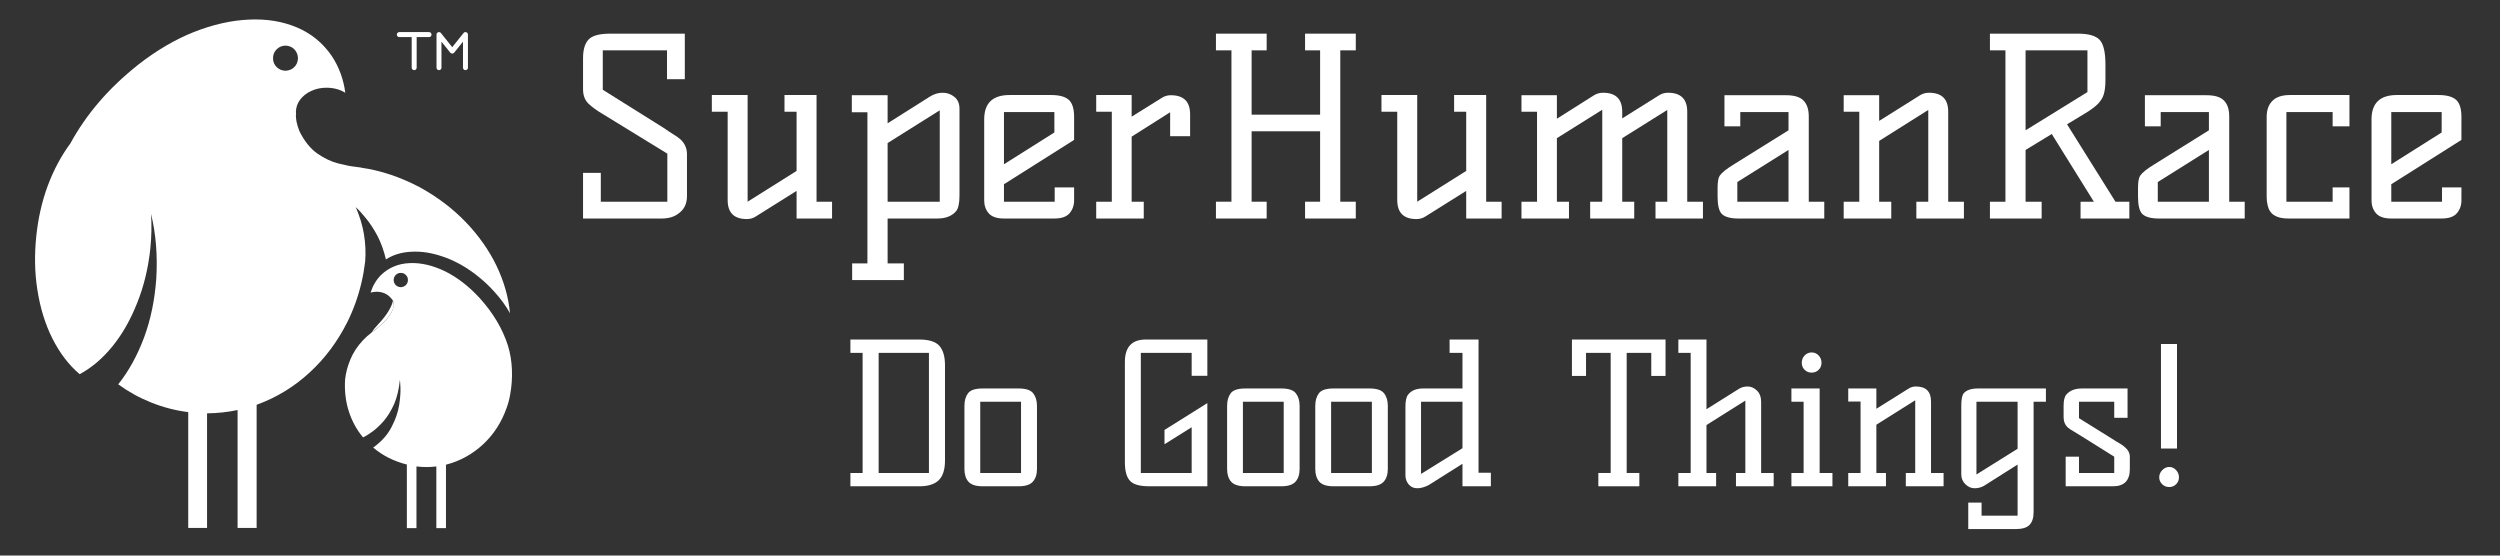
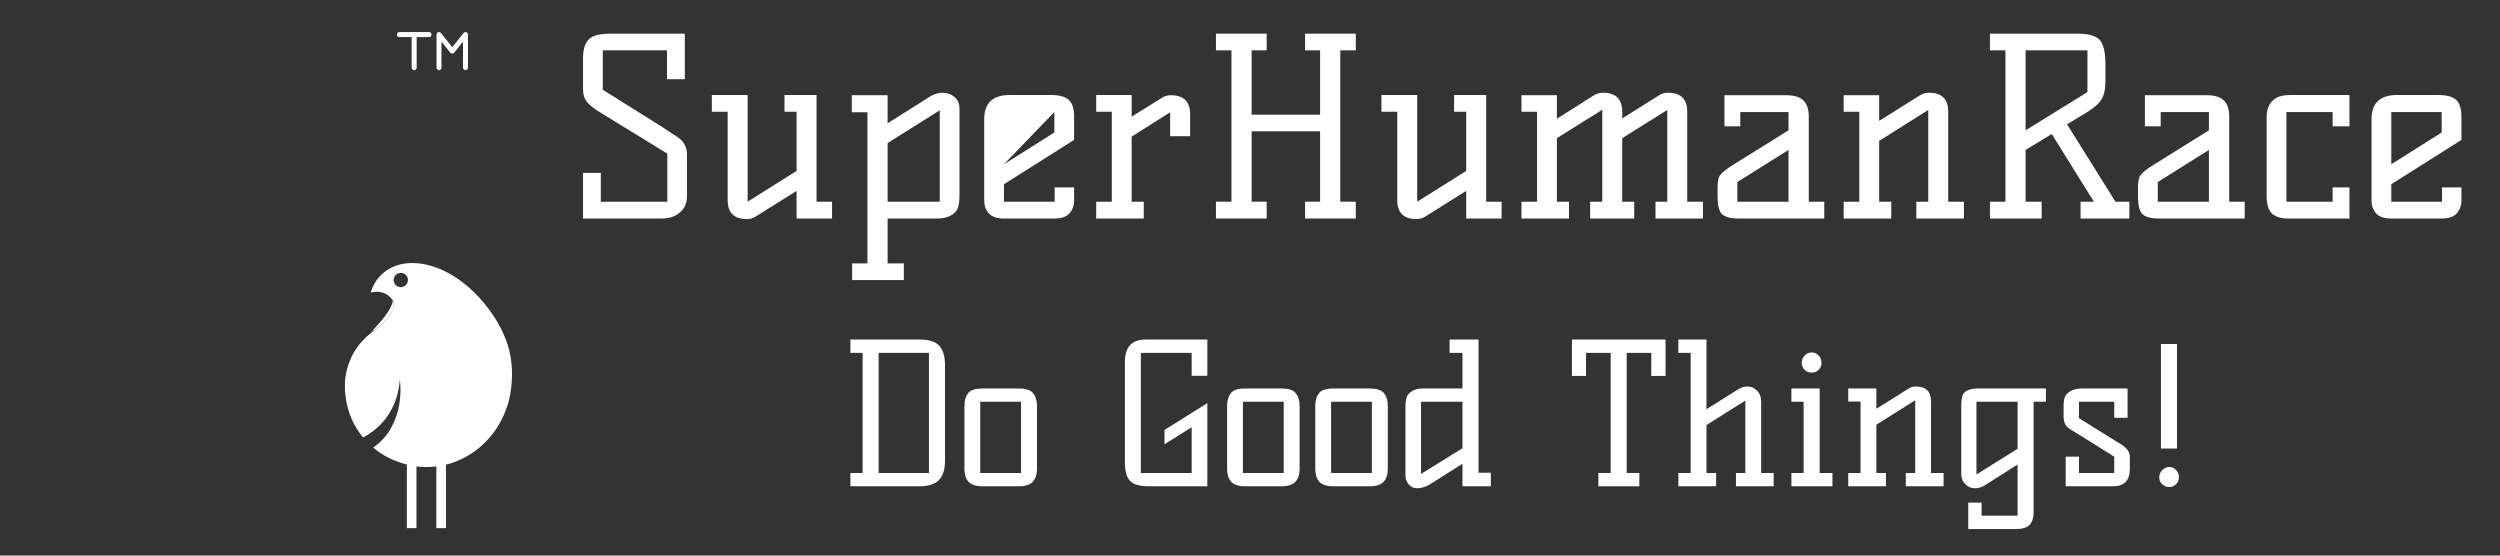
<svg xmlns="http://www.w3.org/2000/svg" width="450" zoomAndPan="magnify" viewBox="0 0 337.5 75" height="100" preserveAspectRatio="xMidYMid meet" version="1.0">
  <rect x="0" y="0" width="337.5" height="75" fill="#333333" stroke="none" />
  <defs>
    <clipPath id="53c83729e5">
      <path d="M 46.168 35 L 69.895 35 L 69.895 72 L 46.168 72 Z M 46.168 35 " clip-rule="nonzero" />
    </clipPath>
    <clipPath id="96f6990bdf">
-       <path d="M 4.652 2.621 L 68.906 2.621 L 68.906 72 L 4.652 72 Z M 4.652 2.621 " clip-rule="nonzero" />
-     </clipPath>
+       </clipPath>
    <clipPath id="ad5aede363">
      <path d="M 78.613 4.289 L 112.402 4.289 L 112.402 29.711 L 78.613 29.711 Z M 78.613 4.289 " clip-rule="nonzero" />
    </clipPath>
    <clipPath id="60dd27e263">
      <path d="M 164 4.289 L 183.574 4.289 L 183.574 29.711 L 164 29.711 Z M 164 4.289 " clip-rule="nonzero" />
    </clipPath>
    <clipPath id="53552396f8">
      <path d="M 268.59 4.289 L 288 4.289 L 288 29.711 L 268.59 29.711 Z M 268.59 4.289 " clip-rule="nonzero" />
    </clipPath>
    <clipPath id="a4027170f7">
      <path d="M 264.637 52 L 276.496 52 L 276.496 71.66 L 264.637 71.66 Z M 264.637 52 " clip-rule="nonzero" />
    </clipPath>
    <clipPath id="57dad6986a">
      <path d="M 53.594 4.289 L 63.219 4.289 L 63.219 9.469 L 53.594 9.469 Z M 53.594 4.289 " clip-rule="nonzero" />
    </clipPath>
  </defs>
  <path fill="#ffffff" d="M 51.02 43.82 C 50.672 44.18 50.375 44.551 50.125 44.926 C 50.184 44.863 50.246 44.809 50.312 44.762 C 51.426 43.93 52.18 43.215 52.57 42.617 C 52.965 42.02 53.164 41.547 53.164 41.203 C 53.148 40.855 53.109 40.645 53.043 40.562 C 52.996 40.93 52.816 41.375 52.5 41.91 C 52.203 42.441 51.711 43.078 51.02 43.82 " fill-opacity="1" fill-rule="evenodd" />
  <g clip-path="url(#53c83729e5)">
    <path fill="#ffffff" d="M 54.105 38.773 C 53.84 38.754 53.609 38.664 53.422 38.488 C 53.246 38.305 53.156 38.07 53.141 37.805 C 53.156 37.523 53.246 37.297 53.422 37.121 C 53.609 36.934 53.84 36.84 54.105 36.84 C 54.387 36.84 54.613 36.934 54.789 37.121 C 54.977 37.297 55.07 37.523 55.07 37.805 C 55.07 38.07 54.977 38.305 54.789 38.488 C 54.613 38.664 54.387 38.754 54.105 38.773 M 68.57 46.652 C 67.848 44.387 66.574 42.246 64.754 40.234 C 63.289 38.648 61.738 37.445 60.09 36.629 C 58.426 35.824 56.832 35.453 55.305 35.52 C 53.77 35.582 52.473 36.125 51.418 37.145 C 50.777 37.805 50.312 38.594 50.031 39.504 C 50.184 39.457 50.367 39.426 50.57 39.406 C 50.648 39.395 50.738 39.383 50.828 39.383 C 51.379 39.383 51.855 39.52 52.266 39.785 C 52.473 39.914 52.641 40.07 52.785 40.258 C 52.879 40.34 52.957 40.43 53.02 40.543 C 53.02 40.543 53.027 40.551 53.043 40.562 C 53.109 40.645 53.141 40.855 53.141 41.203 C 53.156 41.547 52.965 42.02 52.57 42.617 C 52.18 43.215 51.426 43.938 50.312 44.785 C 50.246 44.832 50.184 44.883 50.125 44.926 C 49.715 45.242 49.344 45.57 49.016 45.918 C 48.246 46.738 47.676 47.609 47.297 48.535 C 46.918 49.449 46.684 50.344 46.59 51.223 C 46.492 52.75 46.66 54.184 47.086 55.52 C 47.508 56.84 48.152 58.016 49.016 59.055 C 49.344 58.898 49.766 58.637 50.266 58.273 C 50.77 57.914 51.285 57.426 51.82 56.816 C 52.336 56.203 52.801 55.449 53.207 54.551 C 53.602 53.637 53.859 52.551 53.984 51.293 C 54.004 51.312 54.027 51.641 54.059 52.285 C 54.09 52.914 54.035 53.711 53.891 54.668 C 53.734 55.645 53.391 56.641 52.855 57.66 C 52.32 58.703 51.496 59.621 50.383 60.422 C 51.656 61.508 53.172 62.27 54.926 62.711 L 54.926 71.297 L 56.223 71.297 L 56.223 62.969 C 57.137 63.078 58.031 63.078 58.906 62.969 L 58.906 71.297 L 60.207 71.297 L 60.207 62.734 C 62.09 62.25 63.754 61.336 65.203 60 C 66.645 58.66 67.711 57.012 68.402 55.047 C 68.609 54.48 68.766 53.879 68.875 53.254 C 69.078 52.141 69.156 51.016 69.109 49.879 C 69.062 48.75 68.883 47.672 68.57 46.652 " fill-opacity="1" fill-rule="evenodd" />
  </g>
  <g clip-path="url(#96f6990bdf)">
    <path fill="#ffffff" d="M 38.531 9.551 C 38.059 9.535 37.672 9.371 37.352 9.055 C 37.023 8.742 36.859 8.344 36.859 7.855 C 36.859 7.379 37.023 6.98 37.352 6.652 C 37.672 6.336 38.059 6.172 38.531 6.156 C 39.02 6.172 39.418 6.336 39.73 6.652 C 40.047 6.98 40.211 7.379 40.227 7.855 C 40.211 8.344 40.047 8.742 39.73 9.055 C 39.418 9.371 39.02 9.535 38.531 9.551 M 56.672 25.281 C 54.051 23.898 51.418 23.02 48.781 22.641 L 48.801 22.617 C 48.801 22.633 48.773 22.633 48.711 22.617 C 48.473 22.586 48.238 22.551 48.004 22.52 C 47.391 22.461 46.621 22.309 45.695 22.074 C 44.75 21.84 43.801 21.391 42.844 20.73 C 41.887 20.055 41.074 19.039 40.414 17.688 C 40.035 16.73 39.891 15.934 39.969 15.309 C 39.953 15.242 39.945 15.18 39.945 15.113 C 39.961 14.504 40.148 13.953 40.508 13.465 C 40.887 12.965 41.383 12.57 41.996 12.289 C 42.625 11.988 43.332 11.84 44.113 11.84 C 45.074 11.855 45.906 12.082 46.613 12.523 C 46.379 10.699 45.77 9.047 44.797 7.57 C 43.59 5.809 42.02 4.52 40.086 3.703 C 38.152 2.887 35.992 2.531 33.609 2.645 C 31.223 2.75 28.746 3.312 26.188 4.316 C 23.625 5.34 21.121 6.809 18.672 8.723 C 16.645 10.332 14.879 12.012 13.371 13.773 C 11.863 15.531 10.566 17.406 9.484 19.387 C 8.277 21.02 7.27 22.898 6.465 25.023 C 5.668 27.164 5.141 29.473 4.891 31.953 C 4.641 34.426 4.684 36.781 5.031 39.027 C 5.406 41.516 6.09 43.742 7.078 45.707 C 8.07 47.672 9.297 49.277 10.754 50.516 C 12.391 49.637 13.875 48.371 15.207 46.723 C 16.543 45.07 17.648 43.117 18.527 40.871 C 19.426 38.641 20.016 36.195 20.297 33.539 C 20.457 31.938 20.488 30.375 20.391 28.871 C 21.051 31.59 21.285 34.504 21.098 37.617 C 20.891 40.492 20.344 43.145 19.449 45.566 C 18.535 48.004 17.375 50.109 15.961 51.883 C 17.344 52.891 18.828 53.711 20.414 54.34 C 22 54.98 23.664 55.414 25.41 55.637 L 25.41 71.273 L 27.953 71.273 L 27.953 55.801 C 29.367 55.785 30.742 55.637 32.074 55.352 L 32.074 71.273 L 34.645 71.273 L 34.645 54.645 C 37.301 53.684 39.68 52.238 41.781 50.305 C 43.871 48.387 45.574 46.105 46.895 43.465 C 47.305 42.648 47.664 41.797 47.98 40.918 C 48.625 39.141 49.062 37.273 49.297 35.309 C 49.395 34.094 49.336 32.867 49.133 31.625 C 48.93 30.402 48.559 29.184 48.027 27.969 C 48.402 28.301 48.859 28.797 49.395 29.457 C 49.926 30.102 50.445 30.891 50.945 31.816 C 51.434 32.758 51.82 33.828 52.102 35.02 C 53.078 34.391 54.219 34.047 55.539 33.984 C 56.863 33.91 58.258 34.117 59.734 34.625 C 61.195 35.109 62.621 35.871 64.023 36.91 C 65.09 37.711 66.016 38.559 66.801 39.457 C 67.605 40.34 68.289 41.281 68.852 42.289 C 68.648 40.117 68.035 37.973 67.012 35.848 C 65.992 33.742 64.605 31.777 62.844 29.949 C 61.102 28.145 59.043 26.586 56.672 25.281 " fill-opacity="1" fill-rule="evenodd" />
  </g>
  <g clip-path="url(#ad5aede363)">
    <path fill="#ffffff" d="M 89.617 17.281 C 90.062 17.594 90.477 17.867 90.859 18.105 C 91.246 18.332 91.59 18.574 91.891 18.84 C 92.457 19.383 92.742 20.043 92.742 20.82 L 92.742 26.477 C 92.742 27.473 92.387 28.234 91.68 28.762 C 91.082 29.258 90.297 29.5 89.324 29.5 L 78.711 29.5 L 78.711 23.336 L 81.109 23.336 L 81.109 27.23 L 90.09 27.23 L 90.09 20.742 L 81.375 15.395 C 80.598 14.941 79.961 14.477 79.457 14.008 C 78.961 13.527 78.711 12.879 78.711 12.062 L 78.711 7.859 C 78.711 6.555 79.023 5.656 79.652 5.164 C 80.18 4.75 81.098 4.543 82.406 4.543 L 92.449 4.543 L 92.449 10.691 L 90.047 10.691 L 90.047 6.797 L 81.375 6.797 L 81.375 12.117 Z M 100.824 29.574 C 99.094 29.574 98.234 28.719 98.234 27.008 L 98.234 15.086 L 96.098 15.086 L 96.098 12.828 L 100.93 12.828 L 100.93 27.23 L 107.539 23.074 L 107.539 15.086 L 105.906 15.086 L 105.906 12.828 L 110.234 12.828 L 110.234 27.23 L 112.328 27.23 L 112.328 29.5 L 107.539 29.5 L 107.539 25.77 L 102.016 29.234 C 101.668 29.461 101.27 29.574 100.824 29.574 Z M 100.824 29.574 " fill-opacity="1" fill-rule="nonzero" />
  </g>
  <path fill="#ffffff" d="M 119.828 27.23 L 126.867 27.23 L 126.867 14.891 L 119.828 19.312 Z M 115.039 35.559 L 117.102 35.559 L 117.102 15.156 L 114.996 15.156 L 114.996 12.855 L 119.828 12.855 L 119.828 16.645 L 125.57 13.02 C 126.105 12.688 126.672 12.52 127.266 12.52 C 127.859 12.52 128.383 12.707 128.84 13.078 C 129.297 13.441 129.531 13.977 129.531 14.688 L 129.531 26.375 C 129.531 27.398 129.387 28.094 129.102 28.469 C 128.543 29.156 127.688 29.5 126.543 29.5 L 119.828 29.5 L 119.828 35.559 L 122.02 35.559 L 122.02 37.812 L 115.039 37.812 Z M 115.039 35.559 " fill-opacity="1" fill-rule="nonzero" />
-   <path fill="#ffffff" d="M 132.867 16.117 C 132.867 13.926 134.008 12.828 136.285 12.828 L 141.91 12.828 C 143 12.828 143.781 13.043 144.266 13.461 C 144.758 13.887 145.004 14.664 145.004 15.789 L 145.004 18.887 L 135.535 24.871 L 135.535 27.23 L 142.383 27.23 L 142.383 25.297 L 145.004 25.297 L 145.004 27.066 C 145.004 27.738 144.793 28.312 144.387 28.793 C 143.98 29.262 143.297 29.5 142.34 29.5 L 135.535 29.5 C 134.57 29.5 133.887 29.262 133.473 28.793 C 133.066 28.312 132.867 27.738 132.867 27.066 Z M 135.535 22.176 L 142.34 17.883 L 142.34 15.125 L 135.535 15.125 Z M 135.535 22.176 " fill-opacity="1" fill-rule="nonzero" />
+   <path fill="#ffffff" d="M 132.867 16.117 C 132.867 13.926 134.008 12.828 136.285 12.828 L 141.91 12.828 C 143 12.828 143.781 13.043 144.266 13.461 C 144.758 13.887 145.004 14.664 145.004 15.789 L 145.004 18.887 L 135.535 24.871 L 135.535 27.23 L 142.383 27.23 L 142.383 25.297 L 145.004 25.297 L 145.004 27.066 C 145.004 27.738 144.793 28.312 144.387 28.793 C 143.98 29.262 143.297 29.5 142.34 29.5 L 135.535 29.5 C 134.57 29.5 133.887 29.262 133.473 28.793 C 133.066 28.312 132.867 27.738 132.867 27.066 Z M 135.535 22.176 L 142.34 17.883 L 142.34 15.125 Z M 135.535 22.176 " fill-opacity="1" fill-rule="nonzero" />
  <path fill="#ffffff" d="M 158.059 12.855 C 159.797 12.855 160.664 13.715 160.664 15.426 L 160.664 18.387 L 157.969 18.387 L 157.969 15.156 L 152.773 18.445 L 152.773 27.23 L 154.406 27.23 L 154.406 29.5 L 147.988 29.5 L 147.988 27.23 L 150.094 27.23 L 150.094 15.086 L 147.988 15.086 L 147.988 12.828 L 152.773 12.828 L 152.773 15.75 L 156.871 13.195 C 157.223 12.973 157.617 12.855 158.059 12.855 Z M 158.059 12.855 " fill-opacity="1" fill-rule="nonzero" />
  <g clip-path="url(#60dd27e263)">
    <path fill="#ffffff" d="M 180.938 6.797 L 180.938 27.23 L 183.031 27.23 L 183.031 29.5 L 176.184 29.5 L 176.184 27.23 L 178.215 27.23 L 178.215 17.723 L 168.969 17.723 L 168.969 27.23 L 171 27.23 L 171 29.5 L 164.152 29.5 L 164.152 27.23 L 166.246 27.23 L 166.246 6.797 L 164.152 6.797 L 164.152 4.543 L 171 4.543 L 171 6.797 L 168.969 6.797 L 168.969 15.48 L 178.215 15.48 L 178.215 6.797 L 176.184 6.797 L 176.184 4.543 L 183.031 4.543 L 183.031 6.797 Z M 180.938 6.797 " fill-opacity="1" fill-rule="nonzero" />
  </g>
  <path fill="#ffffff" d="M 191.223 29.574 C 189.492 29.574 188.629 28.719 188.629 27.008 L 188.629 15.086 L 186.496 15.086 L 186.496 12.828 L 191.324 12.828 L 191.324 27.23 L 197.938 23.074 L 197.938 15.086 L 196.305 15.086 L 196.305 12.828 L 200.633 12.828 L 200.633 27.23 L 202.719 27.23 L 202.719 29.5 L 197.938 29.5 L 197.938 25.77 L 192.414 29.234 C 192.062 29.461 191.664 29.574 191.223 29.574 Z M 191.223 29.574 " fill-opacity="1" fill-rule="nonzero" />
  <path fill="#ffffff" d="M 225.188 12.52 C 226.914 12.52 227.777 13.375 227.777 15.086 L 227.777 27.23 L 229.898 27.23 L 229.898 29.5 L 223.492 29.5 L 223.492 27.23 L 225.082 27.23 L 225.082 14.844 L 219 18.652 L 219 27.23 L 220.621 27.23 L 220.621 29.5 L 214.672 29.5 L 214.672 27.23 L 216.277 27.23 L 216.305 27.098 L 216.305 14.816 L 210.18 18.652 L 210.18 27.23 L 211.812 27.23 L 211.812 29.5 L 205.398 29.5 L 205.398 27.23 L 207.5 27.23 L 207.5 15.086 L 205.398 15.086 L 205.398 12.855 L 210.18 12.855 L 210.18 16.027 L 215.199 12.855 C 215.562 12.633 215.969 12.52 216.41 12.52 C 218.137 12.52 219 13.375 219 15.086 L 219 15.984 L 223.992 12.855 C 224.344 12.633 224.742 12.52 225.188 12.52 Z M 225.188 12.52 " fill-opacity="1" fill-rule="nonzero" />
  <path fill="#ffffff" d="M 246.277 27.23 L 246.277 29.5 L 234.703 29.5 C 233.57 29.5 232.805 29.277 232.402 28.836 C 232.051 28.434 231.875 27.68 231.875 26.562 L 231.875 25.34 C 231.875 24.539 231.973 23.992 232.168 23.707 C 232.465 23.285 233.117 22.762 234.141 22.145 L 241.449 17.59 L 241.449 15.125 L 234.938 15.125 L 234.938 17.059 L 232.801 17.059 L 232.801 12.855 L 241.121 12.855 C 242.246 12.855 243.039 13.102 243.492 13.594 C 243.953 14.078 244.184 14.781 244.184 15.719 L 244.184 27.23 Z M 241.449 20.242 L 234.539 24.574 L 234.539 27.23 L 241.449 27.23 Z M 241.449 20.242 " fill-opacity="1" fill-rule="nonzero" />
  <path fill="#ffffff" d="M 260.414 12.52 C 262.145 12.52 263.008 13.375 263.008 15.086 L 263.008 27.23 L 265.129 27.23 L 265.129 29.5 L 258.707 29.5 L 258.707 27.23 L 260.316 27.23 L 260.316 14.844 L 253.688 19.02 L 253.688 27.23 L 255.32 27.23 L 255.32 29.5 L 248.898 29.5 L 248.898 27.23 L 251.004 27.23 L 251.004 15.086 L 248.898 15.086 L 248.898 12.855 L 253.688 12.855 L 253.688 16.32 L 259.211 12.855 C 259.562 12.633 259.965 12.52 260.414 12.52 Z M 260.414 12.52 " fill-opacity="1" fill-rule="nonzero" />
  <g clip-path="url(#53552396f8)">
    <path fill="#ffffff" d="M 287.461 27.23 L 287.461 29.5 L 280.875 29.5 L 280.875 27.23 L 282.672 27.23 L 276.988 18.09 L 273.453 20.242 L 273.453 27.23 L 275.621 27.23 L 275.621 29.5 L 268.641 29.5 L 268.641 27.23 L 270.734 27.23 L 270.734 6.797 L 268.641 6.797 L 268.641 4.543 L 280.512 4.543 C 281.969 4.543 282.957 4.832 283.469 5.398 C 283.977 5.961 284.234 7.059 284.234 8.703 L 284.234 10.762 C 284.234 11.613 284.156 12.277 284 12.766 C 283.844 13.25 283.559 13.691 283.16 14.082 C 282.766 14.461 282.234 14.855 281.566 15.258 C 280.898 15.656 280.062 16.156 279.051 16.781 L 285.586 27.23 Z M 273.453 17.59 L 281.805 12.43 L 281.805 6.797 L 273.453 6.797 Z M 273.453 17.59 " fill-opacity="1" fill-rule="nonzero" />
  </g>
  <path fill="#ffffff" d="M 303.035 27.23 L 303.035 29.5 L 291.461 29.5 C 290.328 29.5 289.566 29.277 289.164 28.836 C 288.812 28.434 288.633 27.68 288.633 26.562 L 288.633 25.34 C 288.633 24.539 288.73 23.992 288.93 23.707 C 289.223 23.285 289.879 22.762 290.902 22.145 L 298.203 17.59 L 298.203 15.125 L 291.695 15.125 L 291.695 17.059 L 289.562 17.059 L 289.562 12.855 L 297.883 12.855 C 299.008 12.855 299.797 13.102 300.254 13.594 C 300.715 14.078 300.945 14.781 300.945 15.719 L 300.945 27.23 Z M 298.203 20.242 L 291.301 24.574 L 291.301 27.23 L 298.203 27.23 Z M 298.203 20.242 " fill-opacity="1" fill-rule="nonzero" />
  <path fill="#ffffff" d="M 317.176 29.5 L 308.883 29.5 C 307.293 29.5 306.375 28.902 306.129 27.699 C 306.043 27.348 306 26.969 306 26.562 L 306 15.789 C 306 14.855 306.254 14.133 306.781 13.609 C 307.297 13.09 308.09 12.828 309.152 12.828 L 317.176 12.828 L 317.176 17.059 L 314.906 17.059 L 314.906 15.125 L 308.664 15.125 L 308.664 27.23 L 314.906 27.23 L 314.906 25.297 L 317.176 25.297 Z M 317.176 29.5 " fill-opacity="1" fill-rule="nonzero" />
  <path fill="#ffffff" d="M 320.156 16.117 C 320.156 13.926 321.293 12.828 323.574 12.828 L 329.199 12.828 C 330.289 12.828 331.07 13.043 331.555 13.461 C 332.047 13.887 332.293 14.664 332.293 15.789 L 332.293 18.887 L 322.824 24.871 L 322.824 27.23 L 329.672 27.23 L 329.672 25.297 L 332.293 25.297 L 332.293 27.066 C 332.293 27.738 332.082 28.312 331.672 28.793 C 331.27 29.262 330.586 29.5 329.625 29.5 L 322.824 29.5 C 321.859 29.5 321.176 29.262 320.762 28.793 C 320.355 28.312 320.156 27.738 320.156 27.066 Z M 322.824 22.176 L 329.625 17.883 L 329.625 15.125 L 322.824 15.125 Z M 322.824 22.176 " fill-opacity="1" fill-rule="nonzero" />
  <path fill="#ffffff" d="M 124.109 45.836 C 125.414 45.836 126.32 46.125 126.82 46.695 C 127.32 47.266 127.574 48.133 127.574 49.301 L 127.574 62.188 C 127.574 63.406 127.281 64.289 126.719 64.84 C 126.156 65.379 125.289 65.648 124.109 65.648 L 114.805 65.648 L 114.805 63.852 L 116.453 63.852 L 116.453 47.637 L 114.805 47.637 L 114.805 45.836 Z M 125.406 47.637 L 118.617 47.637 L 118.617 63.852 L 125.406 63.852 Z M 132.645 65.648 C 131.75 65.648 131.117 65.441 130.742 65.031 C 130.379 64.617 130.199 64.043 130.199 63.305 L 130.199 54.785 C 130.199 54.09 130.359 53.523 130.684 53.09 C 131.008 52.66 131.66 52.445 132.645 52.445 L 137.531 52.445 C 138.492 52.445 139.141 52.66 139.477 53.09 C 139.816 53.523 139.992 54.09 139.992 54.785 L 139.992 63.305 C 139.992 64.043 139.801 64.617 139.43 65.031 C 139.059 65.441 138.422 65.648 137.531 65.648 Z M 132.332 63.852 L 137.84 63.852 L 137.84 54.238 L 132.332 54.238 Z M 132.332 63.852 " fill-opacity="1" fill-rule="nonzero" />
  <path fill="#ffffff" d="M 151.859 48.875 C 151.859 46.852 152.797 45.836 154.672 45.836 L 162.992 45.836 L 162.992 50.734 L 160.875 50.734 L 160.875 47.637 L 154.012 47.637 L 154.012 63.852 L 160.875 63.852 L 160.875 57.676 L 157.207 59.973 L 157.207 58.043 L 162.992 54.418 L 162.992 65.648 L 155.16 65.648 C 153.898 65.648 153.047 65.422 152.598 64.957 C 152.105 64.484 151.859 63.625 151.859 62.375 Z M 151.859 48.875 " fill-opacity="1" fill-rule="nonzero" />
  <path fill="#ffffff" d="M 168.102 65.648 C 167.207 65.648 166.578 65.441 166.203 65.031 C 165.84 64.617 165.66 64.043 165.66 63.305 L 165.66 54.785 C 165.66 54.09 165.82 53.523 166.145 53.09 C 166.469 52.66 167.121 52.445 168.102 52.445 L 172.992 52.445 C 173.953 52.445 174.602 52.66 174.938 53.09 C 175.277 53.523 175.449 54.09 175.449 54.785 L 175.449 63.305 C 175.449 64.043 175.262 64.617 174.891 65.031 C 174.516 65.441 173.883 65.648 172.992 65.648 Z M 167.793 63.852 L 173.301 63.852 L 173.301 54.238 L 167.793 54.238 Z M 167.793 63.852 " fill-opacity="1" fill-rule="nonzero" />
  <path fill="#ffffff" d="M 180.008 65.648 C 179.113 65.648 178.477 65.441 178.109 65.031 C 177.746 64.617 177.562 64.043 177.562 63.305 L 177.562 54.785 C 177.562 54.09 177.727 53.523 178.051 53.09 C 178.375 52.66 179.027 52.445 180.008 52.445 L 184.895 52.445 C 185.859 52.445 186.508 52.66 186.844 53.09 C 187.184 53.523 187.355 54.09 187.355 54.785 L 187.355 63.305 C 187.355 64.043 187.168 64.617 186.797 65.031 C 186.422 65.441 185.789 65.648 184.895 65.648 Z M 179.699 63.852 L 185.203 63.852 L 185.203 54.238 L 179.699 54.238 Z M 179.699 63.852 " fill-opacity="1" fill-rule="nonzero" />
  <path fill="#ffffff" d="M 201.266 63.82 L 201.266 65.648 L 197.434 65.648 L 197.434 62.609 L 192.871 65.488 C 192.316 65.77 191.805 65.914 191.324 65.914 C 190.844 65.914 190.457 65.738 190.164 65.383 C 189.875 65.031 189.734 64.625 189.734 64.176 L 189.734 54.918 C 189.734 54.117 189.855 53.562 190.102 53.266 C 190.523 52.719 191.195 52.445 192.105 52.445 L 197.434 52.445 L 197.434 47.637 L 195.695 47.637 L 195.695 45.836 L 199.602 45.836 L 199.602 63.82 Z M 197.434 54.238 L 191.84 54.238 L 191.84 63.98 L 197.434 60.508 Z M 197.434 54.238 " fill-opacity="1" fill-rule="nonzero" />
  <path fill="#ffffff" d="M 215.777 63.852 L 217.441 63.852 L 217.441 47.637 L 214.113 47.637 L 214.113 50.75 L 212.211 50.75 L 212.211 45.836 L 224.848 45.836 L 224.848 50.75 L 222.922 50.75 L 222.922 47.637 L 219.602 47.637 L 219.602 63.852 L 221.312 63.852 L 221.312 65.648 L 215.777 65.648 Z M 215.777 63.852 " fill-opacity="1" fill-rule="nonzero" />
  <path fill="#ffffff" d="M 239.445 63.852 L 239.445 65.648 L 234.355 65.648 L 234.355 63.852 L 235.621 63.852 L 235.621 54.078 L 230.375 57.379 L 230.375 63.852 L 231.676 63.852 L 231.676 65.648 L 226.578 65.648 L 226.578 63.852 L 228.242 63.852 L 228.242 47.637 L 226.578 47.637 L 226.578 45.836 L 230.375 45.836 L 230.375 55.242 L 234.746 52.5 C 235.078 52.285 235.473 52.176 235.93 52.176 C 236.391 52.176 236.805 52.359 237.18 52.723 C 237.562 53.09 237.754 53.602 237.754 54.27 L 237.754 63.852 Z M 239.445 63.852 " fill-opacity="1" fill-rule="nonzero" />
  <path fill="#ffffff" d="M 245.652 63.852 L 247.379 63.852 L 247.379 65.648 L 241.84 65.648 L 241.84 63.852 L 243.488 63.852 L 243.488 54.238 L 241.84 54.238 L 241.84 52.445 L 245.652 52.445 Z M 244.578 47.578 C 244.949 47.578 245.262 47.719 245.52 47.992 C 245.777 48.266 245.902 48.594 245.902 48.977 C 245.902 49.355 245.777 49.668 245.52 49.922 C 245.262 50.18 244.945 50.305 244.562 50.305 C 244.188 50.305 243.875 50.18 243.621 49.922 C 243.363 49.668 243.238 49.355 243.238 48.977 C 243.238 48.594 243.363 48.266 243.621 47.992 C 243.887 47.719 244.203 47.578 244.578 47.578 Z M 244.578 47.578 " fill-opacity="1" fill-rule="nonzero" />
  <path fill="#ffffff" d="M 258.641 52.176 C 260.004 52.176 260.688 52.852 260.688 54.211 L 260.688 63.852 L 262.383 63.852 L 262.383 65.648 L 257.285 65.648 L 257.285 63.852 L 258.555 63.852 L 258.555 54.035 L 253.309 57.336 L 253.309 63.852 L 254.605 63.852 L 254.605 65.648 L 249.512 65.648 L 249.512 63.852 L 251.176 63.852 L 251.176 54.211 L 249.512 54.211 L 249.512 52.445 L 253.309 52.445 L 253.309 55.184 L 257.684 52.445 C 257.965 52.266 258.289 52.176 258.641 52.176 Z M 258.641 52.176 " fill-opacity="1" fill-rule="nonzero" />
  <g clip-path="url(#a4027170f7)">
    <path fill="#ffffff" d="M 274.535 54.238 L 274.535 69.156 C 274.535 69.902 274.355 70.469 273.992 70.852 C 273.629 71.238 273 71.426 272.105 71.426 L 265.715 71.426 L 265.715 67.848 L 267.512 67.848 L 267.512 69.617 L 272.375 69.617 L 272.375 62.715 L 267.852 65.578 C 267.469 65.801 267.043 65.914 266.57 65.914 C 266.105 65.914 265.691 65.73 265.32 65.367 C 264.957 65.008 264.773 64.566 264.773 64.043 L 264.773 54.773 C 264.773 53.906 264.887 53.34 265.113 53.078 C 265.496 52.656 266.129 52.445 267.016 52.445 L 276.199 52.445 L 276.199 54.238 Z M 272.375 54.238 L 266.82 54.238 L 266.82 64.055 L 272.375 60.582 Z M 272.375 54.238 " fill-opacity="1" fill-rule="nonzero" />
  </g>
  <path fill="#ffffff" d="M 287.527 63.32 C 287.527 64.875 286.77 65.648 285.258 65.648 L 278.867 65.648 L 278.867 61.652 L 280.664 61.652 L 280.664 63.852 L 285.422 63.852 L 285.422 61.652 L 281.09 58.941 C 280.648 58.656 280.27 58.426 279.957 58.246 C 279.641 58.074 279.375 57.895 279.164 57.719 C 278.781 57.375 278.586 56.902 278.586 56.305 L 278.586 54.785 C 278.586 54.051 278.711 53.543 278.957 53.266 C 279.43 52.719 280.129 52.445 281.062 52.445 L 287.219 52.445 L 287.219 56.406 L 285.422 56.406 L 285.422 54.238 L 280.664 54.238 L 280.664 56.453 L 285.156 59.25 C 285.516 59.488 285.848 59.691 286.145 59.855 C 286.438 60.023 286.676 60.195 286.863 60.371 C 287.305 60.738 287.527 61.176 287.527 61.684 Z M 287.527 63.32 " fill-opacity="1" fill-rule="nonzero" />
  <path fill="#ffffff" d="M 291.73 46.441 L 293.895 46.441 L 293.895 60.551 L 291.73 60.551 Z M 292.848 63.039 C 293.211 63.039 293.52 63.184 293.777 63.469 C 294.031 63.742 294.16 64.066 294.16 64.441 C 294.16 64.805 294.031 65.113 293.777 65.367 C 293.52 65.629 293.207 65.75 292.836 65.75 C 292.469 65.75 292.156 65.629 291.895 65.367 C 291.629 65.113 291.496 64.805 291.496 64.441 C 291.496 64.066 291.633 63.742 291.906 63.469 C 292.18 63.184 292.496 63.039 292.848 63.039 Z M 292.848 63.039 " fill-opacity="1" fill-rule="nonzero" />
  <g clip-path="url(#57dad6986a)">
    <path fill="#ffffff" d="M 53.57 4.672 C 53.57 4.578 53.605 4.5 53.668 4.434 C 53.734 4.367 53.816 4.332 53.906 4.332 L 57.926 4.332 C 58.02 4.332 58.098 4.367 58.164 4.434 C 58.227 4.5 58.258 4.578 58.258 4.672 C 58.258 4.762 58.227 4.844 58.164 4.906 C 58.098 4.973 58.02 5.008 57.926 5.008 L 56.25 5.008 L 56.25 9.137 C 56.25 9.23 56.215 9.309 56.156 9.375 C 56.09 9.438 56.008 9.469 55.914 9.469 C 55.824 9.469 55.746 9.438 55.68 9.375 C 55.613 9.309 55.578 9.23 55.578 9.137 L 55.578 5.008 L 53.906 5.008 C 53.816 5.008 53.734 4.973 53.668 4.906 C 53.605 4.844 53.57 4.762 53.57 4.672 Z M 61.051 6.367 L 59.527 4.461 C 59.43 4.336 59.301 4.305 59.156 4.352 C 59.004 4.406 58.93 4.512 58.93 4.672 L 58.93 9.137 C 58.93 9.23 58.961 9.309 59.027 9.375 C 59.094 9.438 59.176 9.469 59.266 9.469 C 59.355 9.469 59.438 9.438 59.504 9.375 C 59.57 9.309 59.598 9.23 59.598 9.137 L 59.598 5.625 L 60.789 7.113 C 60.859 7.191 60.945 7.23 61.051 7.23 C 61.156 7.23 61.246 7.191 61.312 7.113 L 62.504 5.625 L 62.504 9.137 C 62.504 9.23 62.535 9.309 62.602 9.375 C 62.664 9.438 62.746 9.469 62.84 9.469 C 62.934 9.469 63.008 9.438 63.074 9.375 C 63.141 9.309 63.172 9.23 63.172 9.137 L 63.172 4.672 C 63.172 4.512 63.098 4.406 62.945 4.352 C 62.801 4.305 62.676 4.336 62.578 4.461 Z M 61.051 6.367 " fill-opacity="1" fill-rule="nonzero" />
  </g>
</svg>